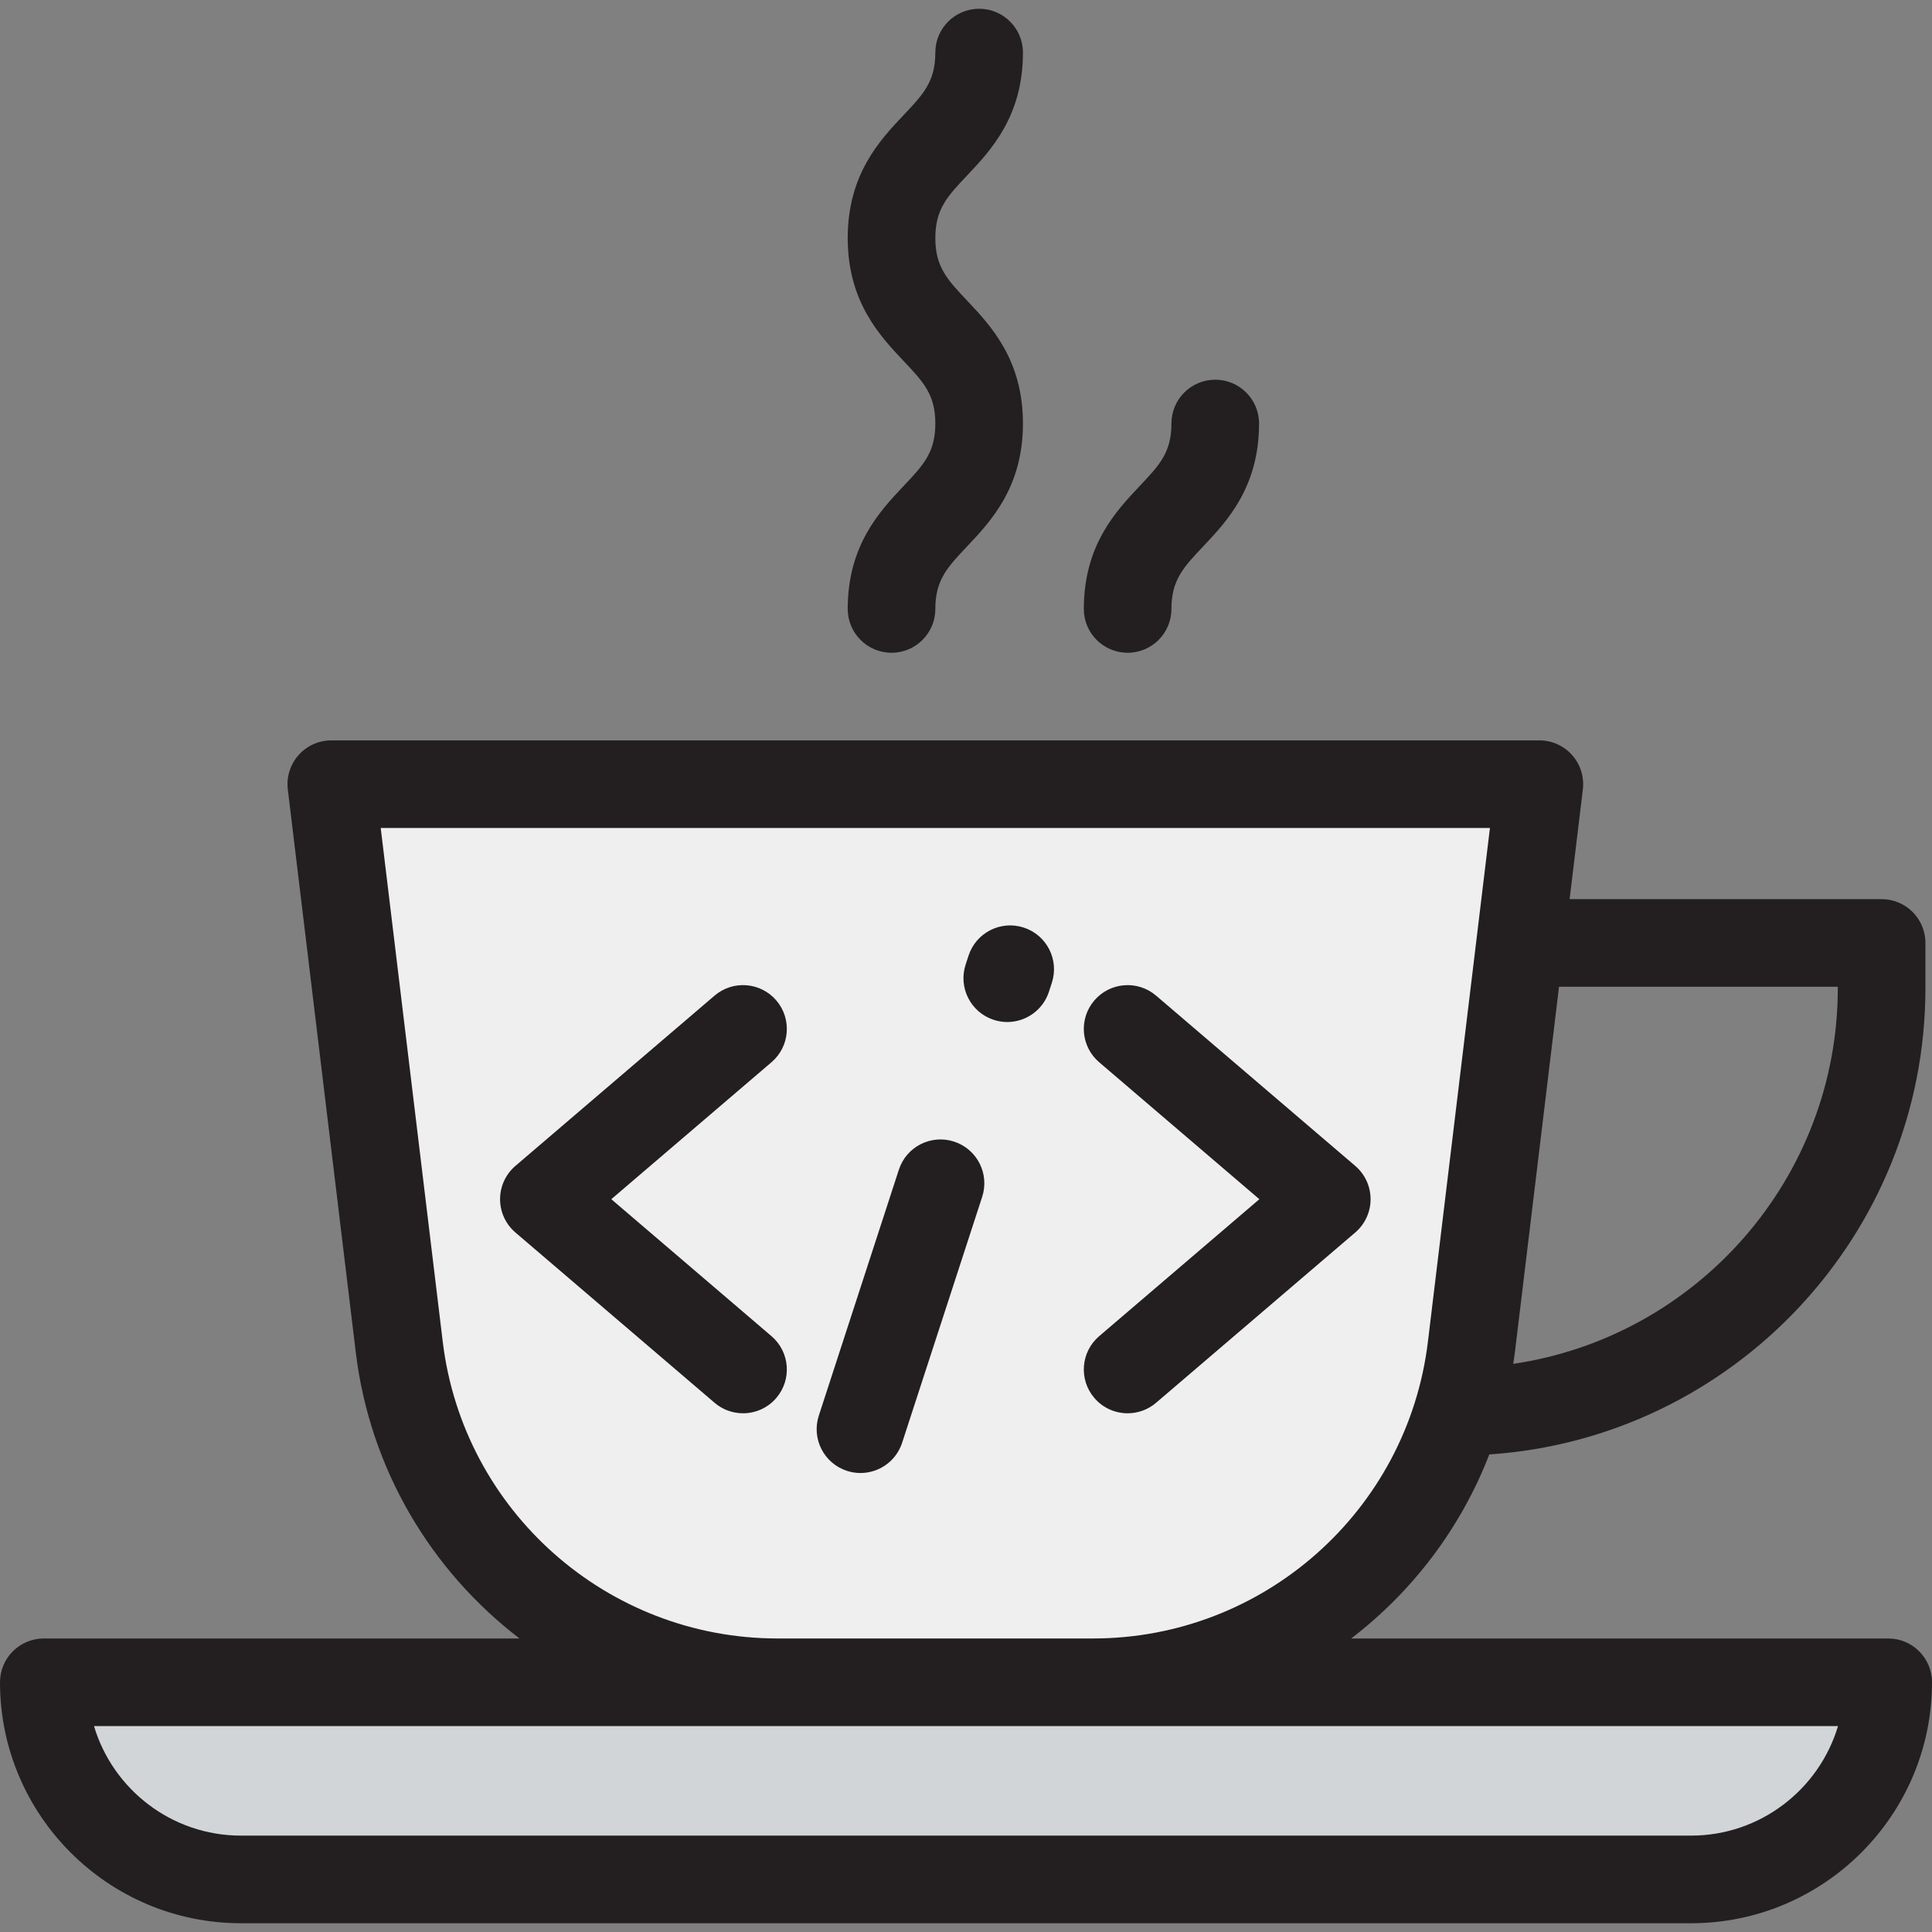
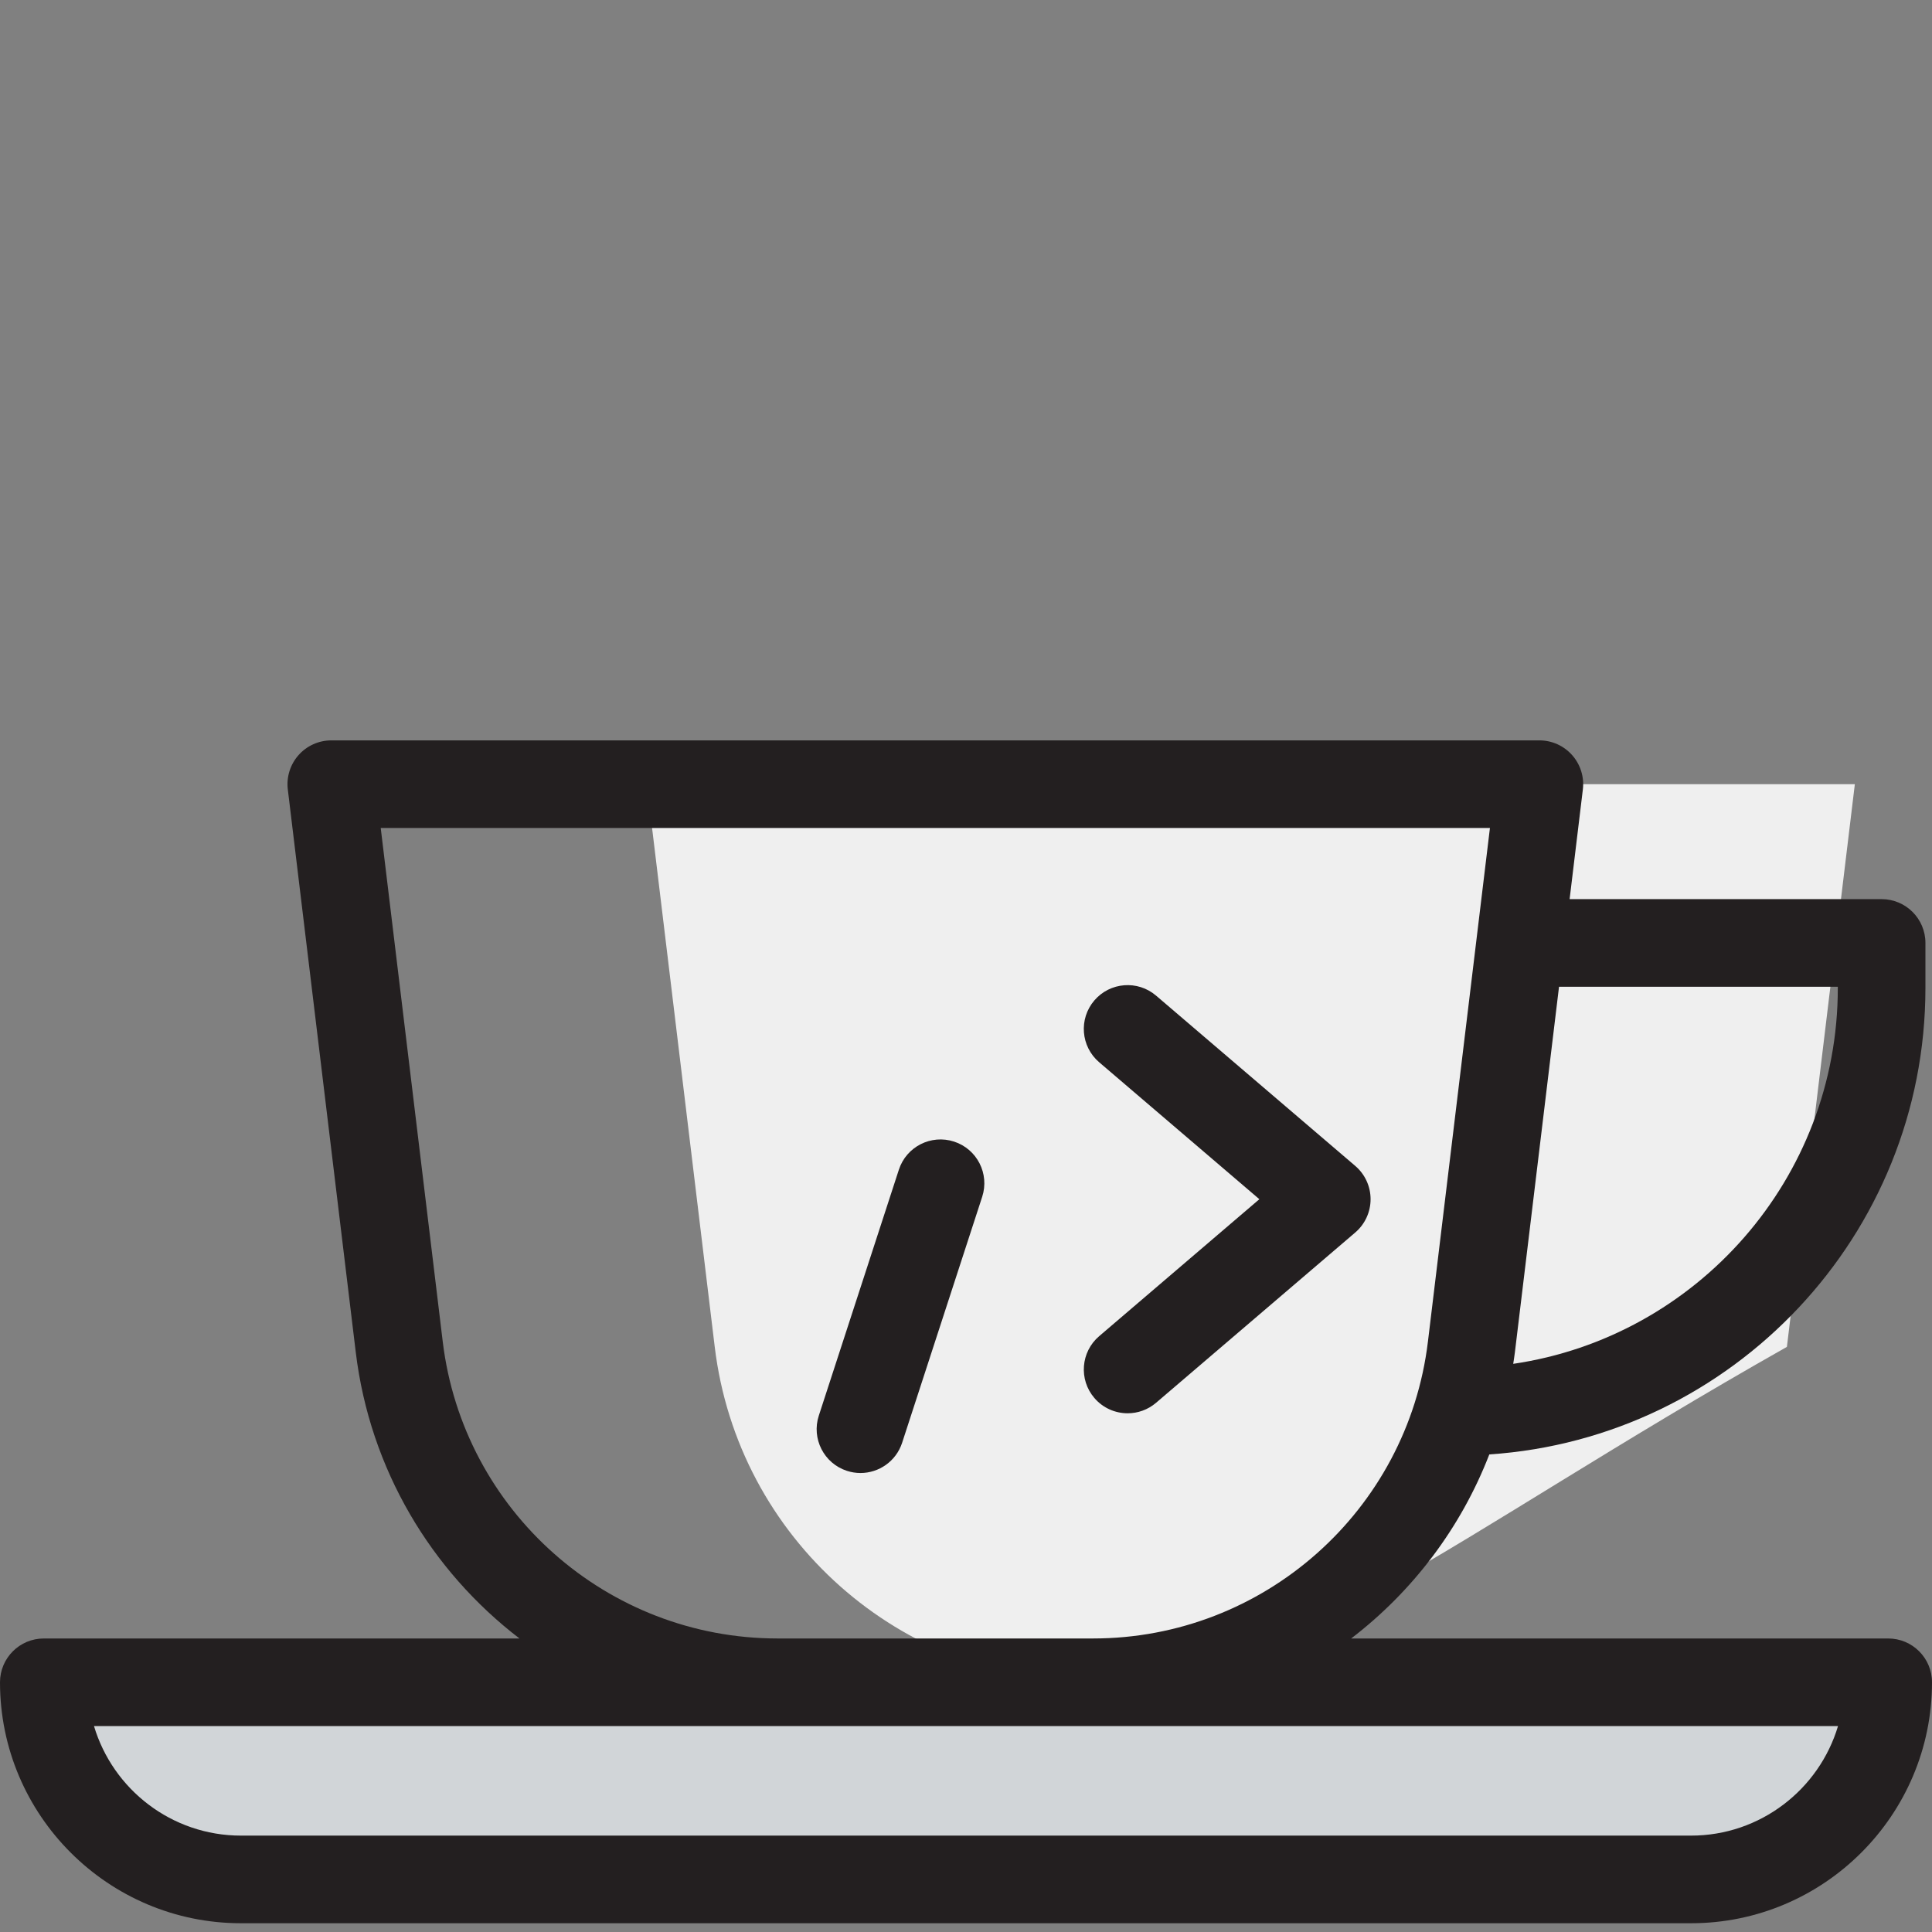
<svg xmlns="http://www.w3.org/2000/svg" height="800px" width="800px" version="1.1" id="Layer_1" viewBox="0 0 512 512" xml:space="preserve">
  <rect x="0" y="0" width="512" height="512" fill="#808080" stroke="none" />
-   <path style="fill:#EFEFEF;" d="M289.677,445.823H206.07c-51.096,0-94.142-38.162-100.266-88.888   c-6.001-49.706-12.002-99.41-18.004-149.116h320.145c-6.001,49.706-12.002,99.41-18.004,149.116   C383.818,407.661,340.773,445.823,289.677,445.823z" />
+   <path style="fill:#EFEFEF;" d="M289.677,445.823c-51.096,0-94.142-38.162-100.266-88.888   c-6.001-49.706-12.002-99.41-18.004-149.116h320.145c-6.001,49.706-12.002,99.41-18.004,149.116   C383.818,407.661,340.773,445.823,289.677,445.823z" />
  <path style="fill:#D1D5D8;" d="M448.145,498.067H63.855c-28.854,0-52.245-23.391-52.245-52.245l0,0h488.78l0,0   C500.39,474.677,476.999,498.067,448.145,498.067z" />
  <g>
    <path style="fill:#231F20;" d="M500.39,434.213H358.075c16.243-12.442,29.048-29.233,36.609-48.775    c64.453-4.308,115.575-58.109,115.575-123.635V249.89c0-6.412-5.199-11.61-11.61-11.61h-82.686l3.51-29.07    c0.398-3.297-0.635-6.608-2.839-9.094c-2.202-2.486-5.365-3.908-8.687-3.908H87.8c-3.322,0-6.484,1.422-8.687,3.908    c-2.204,2.486-3.237,5.796-2.839,9.094l18.004,149.116c3.756,31.115,20.034,57.995,43.393,75.887H11.61    c-6.411,0-11.61,5.198-11.61,11.61c0,35.21,28.645,63.855,63.855,63.855h384.29c35.21,0,63.855-28.645,63.855-63.855    C512,439.41,506.801,434.213,500.39,434.213z M487.039,261.5v0.303c0,50.541-37.427,92.499-86.019,99.629    c0.154-1.033,0.323-2.062,0.448-3.106l11.69-96.826L487.039,261.5L487.039,261.5z M117.33,355.542l-16.434-136.114h293.952    l-16.433,136.114c-5.414,44.849-43.563,78.67-88.739,78.67h-83.608C160.893,434.213,122.744,400.392,117.33,355.542z     M448.145,486.457H63.855c-18.373,0-33.937-12.258-38.946-29.025h462.182C482.082,474.2,466.518,486.457,448.145,486.457z" />
    <path style="fill:#231F20;" d="M290.008,370.469c2.296,2.687,5.552,4.066,8.829,4.066c2.669,0,5.351-0.916,7.538-2.785    l52.779-45.123c2.581-2.206,4.066-5.43,4.066-8.825s-1.485-6.619-4.066-8.825l-52.779-45.123    c-4.872-4.167-12.202-3.593-16.369,1.281s-3.594,12.202,1.281,16.369l42.457,36.299l-42.457,36.3    C286.414,358.267,285.841,365.596,290.008,370.469z" />
-     <path style="fill:#231F20;" d="M205.738,265.133c-4.166-4.874-11.495-5.447-16.369-1.281l-52.779,45.123    c-2.581,2.206-4.066,5.43-4.066,8.825c0,3.395,1.485,6.619,4.066,8.825l52.779,45.123c2.187,1.87,4.869,2.785,7.538,2.785    c3.276,0,6.534-1.379,8.829-4.066c4.167-4.874,3.594-12.202-1.281-16.369L162,317.799l42.457-36.299    C209.333,277.335,209.905,270.007,205.738,265.133z" />
-     <path style="fill:#231F20;" d="M271.304,245.815c-6.099-1.983-12.648,1.351-14.633,7.449l-0.773,2.377    c-1.983,6.098,1.351,12.649,7.449,14.632c1.194,0.388,2.403,0.572,3.594,0.572c4.892,0,9.442-3.117,11.039-8.021l0.773-2.377    C280.736,254.351,277.402,247.799,271.304,245.815z" />
    <path style="fill:#231F20;" d="M252.842,302.536c-6.101-1.985-12.65,1.349-14.633,7.447l-21.214,65.173    c-1.985,6.096,1.349,12.649,7.445,14.633c1.194,0.389,2.406,0.574,3.597,0.574c4.891,0,9.441-3.116,11.038-8.019l21.214-65.173    C262.273,311.071,258.939,304.52,252.842,302.536z" />
-     <path style="fill:#231F20;" d="M224.653,161.378c0,6.412,5.199,11.61,11.61,11.61c6.411,0,11.61-5.198,11.61-11.61    c0-7.668,3.175-11.029,8.439-16.599c6.238-6.601,14.781-15.642,14.781-32.546c0-16.905-8.543-25.947-14.781-32.549    c-5.262-5.569-8.439-8.932-8.439-16.602s3.176-11.033,8.439-16.602c6.238-6.601,14.781-15.643,14.781-32.549    c0-6.412-5.199-11.61-11.61-11.61s-11.61,5.198-11.61,11.61c0,7.671-3.176,11.033-8.439,16.602    c-6.238,6.603-14.781,15.644-14.781,32.549s8.543,25.947,14.781,32.549c5.262,5.569,8.439,8.932,8.439,16.602    c0,7.668-3.175,11.029-8.439,16.599C233.196,135.433,224.653,144.474,224.653,161.378z" />
-     <path style="fill:#231F20;" d="M298.833,172.988c6.411,0,11.61-5.198,11.61-11.61c0-7.668,3.175-11.029,8.439-16.599    c6.238-6.601,14.781-15.642,14.781-32.546c0-6.412-5.199-11.61-11.61-11.61c-6.411,0-11.61,5.198-11.61,11.61    c0,7.668-3.175,11.029-8.439,16.599c-6.238,6.601-14.781,15.642-14.781,32.546C287.223,167.79,292.421,172.988,298.833,172.988z" />
  </g>
</svg>